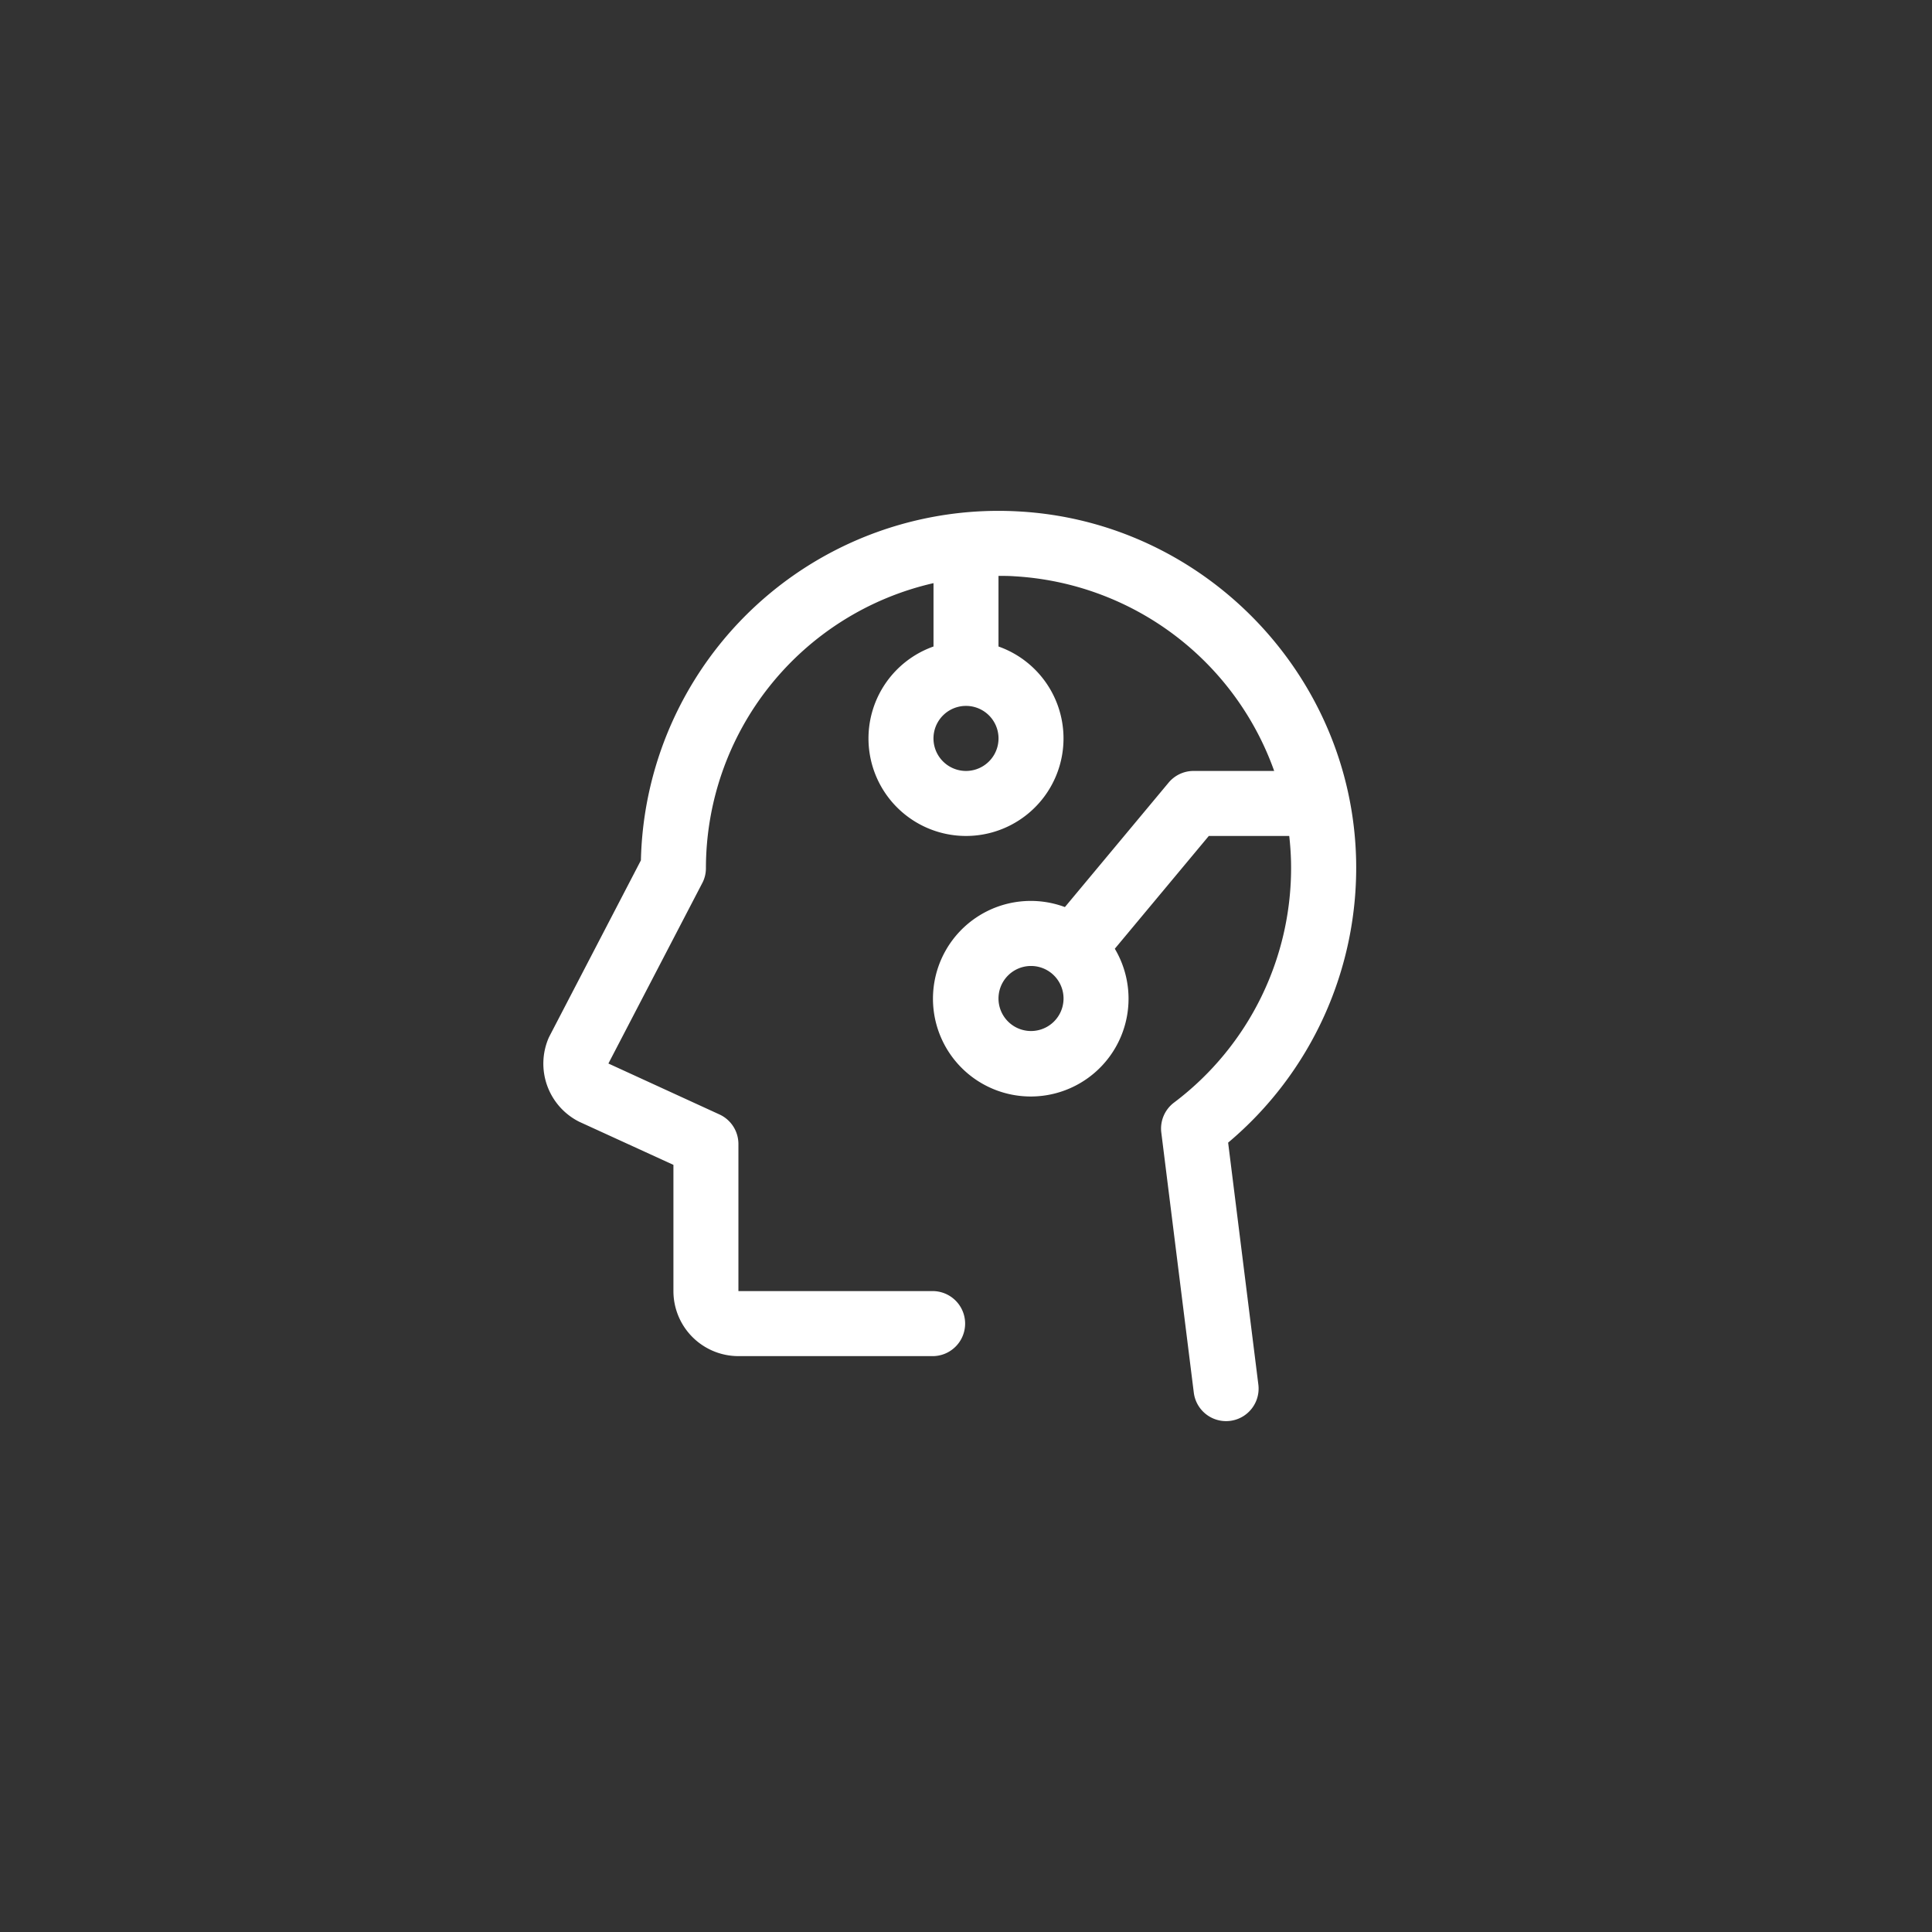
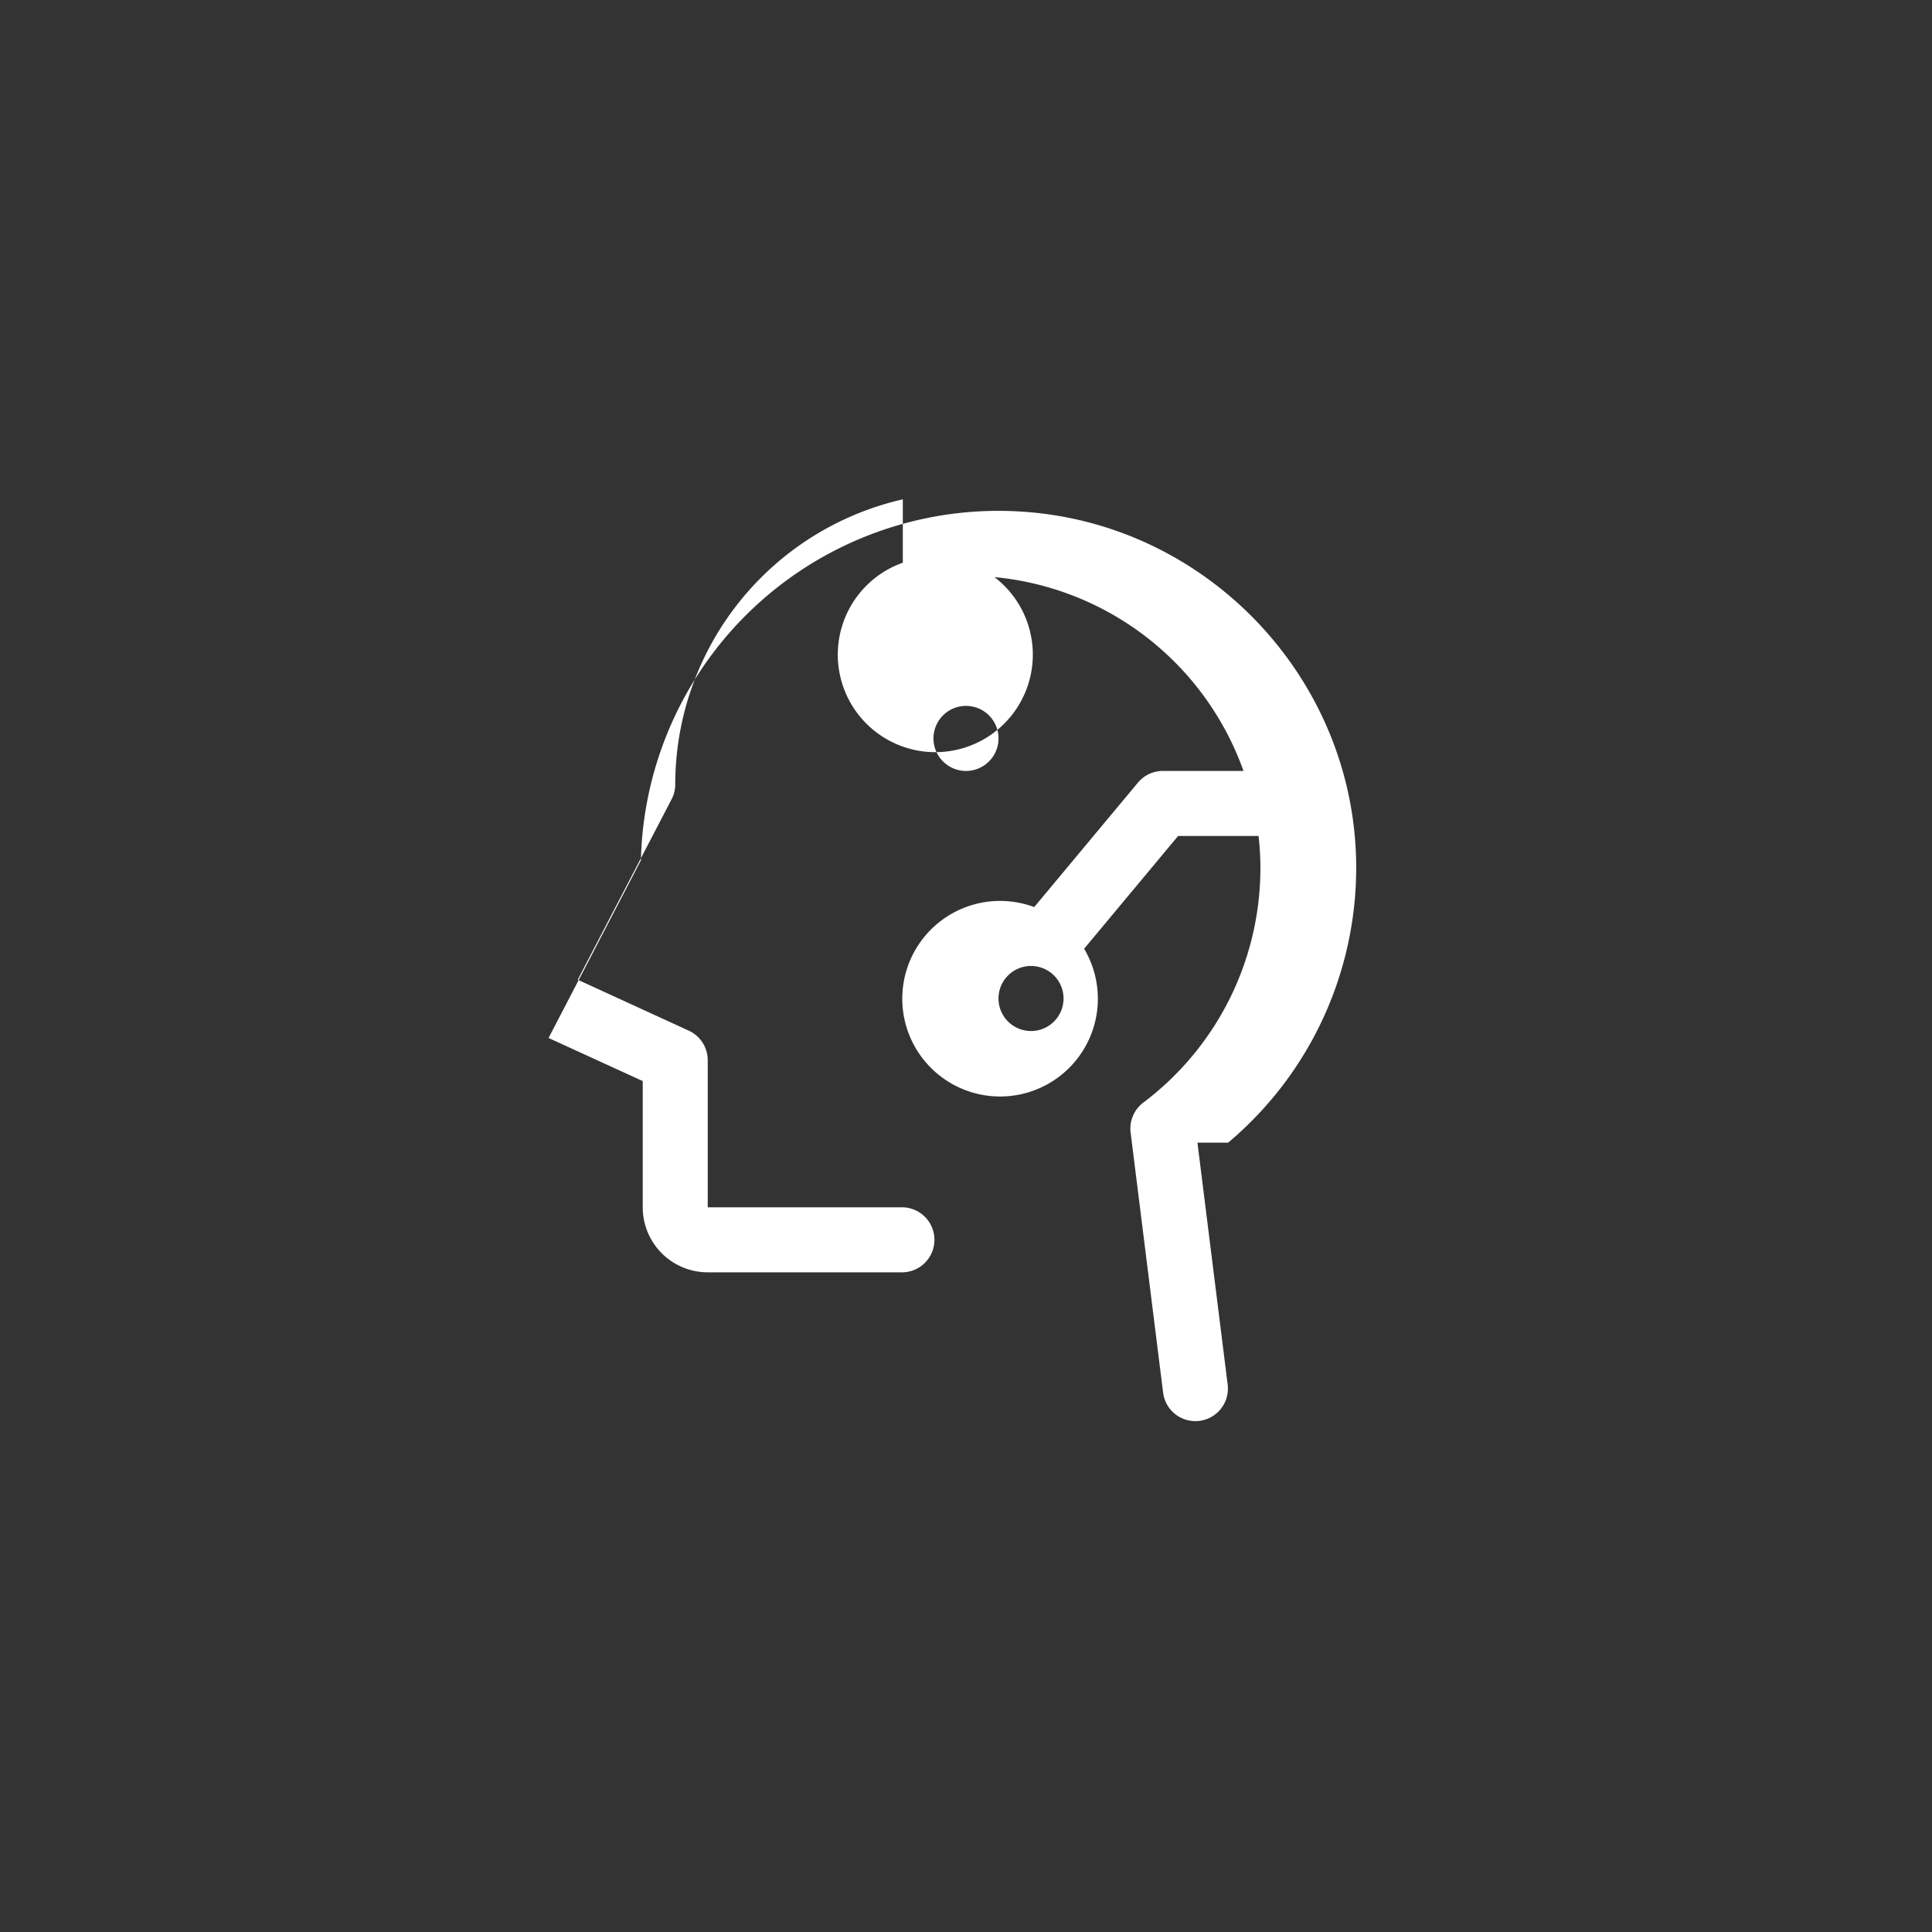
<svg xmlns="http://www.w3.org/2000/svg" width="78" height="78" fill="none">
  <rect width="100%" height="100%" fill="#333333" stroke="none" />
-   <path fill="#fff" d="M49.582 46.132a14.494 14.494 0 0 0 5.168-11.41c-.164-7.498-6.17-13.682-13.657-14.076a14.437 14.437 0 0 0-15.218 14.088l-3.683 7.085c-.015.03-.03.059-.043.088a2.625 2.625 0 0 0 1.239 3.383l.04.018 3.76 1.721v5.096a2.625 2.625 0 0 0 2.625 2.625h7.875a1.313 1.313 0 0 0 0-2.625h-7.876v-5.937a1.313 1.313 0 0 0-.766-1.195l-4.483-2.056 3.784-7.274c.1-.185.151-.39.153-.6a11.813 11.813 0 0 1 9.188-11.52v2.558a3.937 3.937 0 1 0 2.624 0V23.25c.214 0 .427 0 .64.016a11.856 11.856 0 0 1 10.49 7.859h-3.255a1.312 1.312 0 0 0-1.008.473l-4.186 5.023a3.948 3.948 0 1 0 2.015 1.682l3.795-4.553h3.247c.039.341.063.686.072 1.034a11.854 11.854 0 0 1-4.722 9.729 1.313 1.313 0 0 0-.515 1.212l1.312 10.5a1.313 1.313 0 0 0 2.606-.327l-1.22-9.766ZM39 31.125a1.313 1.313 0 1 1 0-2.626 1.313 1.313 0 0 1 0 2.626Zm2.625 10.5a1.313 1.313 0 1 1 0-2.626 1.313 1.313 0 0 1 0 2.626Z" />
+   <path fill="#fff" d="M49.582 46.132a14.494 14.494 0 0 0 5.168-11.41c-.164-7.498-6.17-13.682-13.657-14.076a14.437 14.437 0 0 0-15.218 14.088l-3.683 7.085c-.015.03-.03.059-.043.088l.04.018 3.76 1.721v5.096a2.625 2.625 0 0 0 2.625 2.625h7.875a1.313 1.313 0 0 0 0-2.625h-7.876v-5.937a1.313 1.313 0 0 0-.766-1.195l-4.483-2.056 3.784-7.274c.1-.185.151-.39.153-.6a11.813 11.813 0 0 1 9.188-11.52v2.558a3.937 3.937 0 1 0 2.624 0V23.25c.214 0 .427 0 .64.016a11.856 11.856 0 0 1 10.49 7.859h-3.255a1.312 1.312 0 0 0-1.008.473l-4.186 5.023a3.948 3.948 0 1 0 2.015 1.682l3.795-4.553h3.247c.039.341.063.686.072 1.034a11.854 11.854 0 0 1-4.722 9.729 1.313 1.313 0 0 0-.515 1.212l1.312 10.5a1.313 1.313 0 0 0 2.606-.327l-1.22-9.766ZM39 31.125a1.313 1.313 0 1 1 0-2.626 1.313 1.313 0 0 1 0 2.626Zm2.625 10.5a1.313 1.313 0 1 1 0-2.626 1.313 1.313 0 0 1 0 2.626Z" />
</svg>